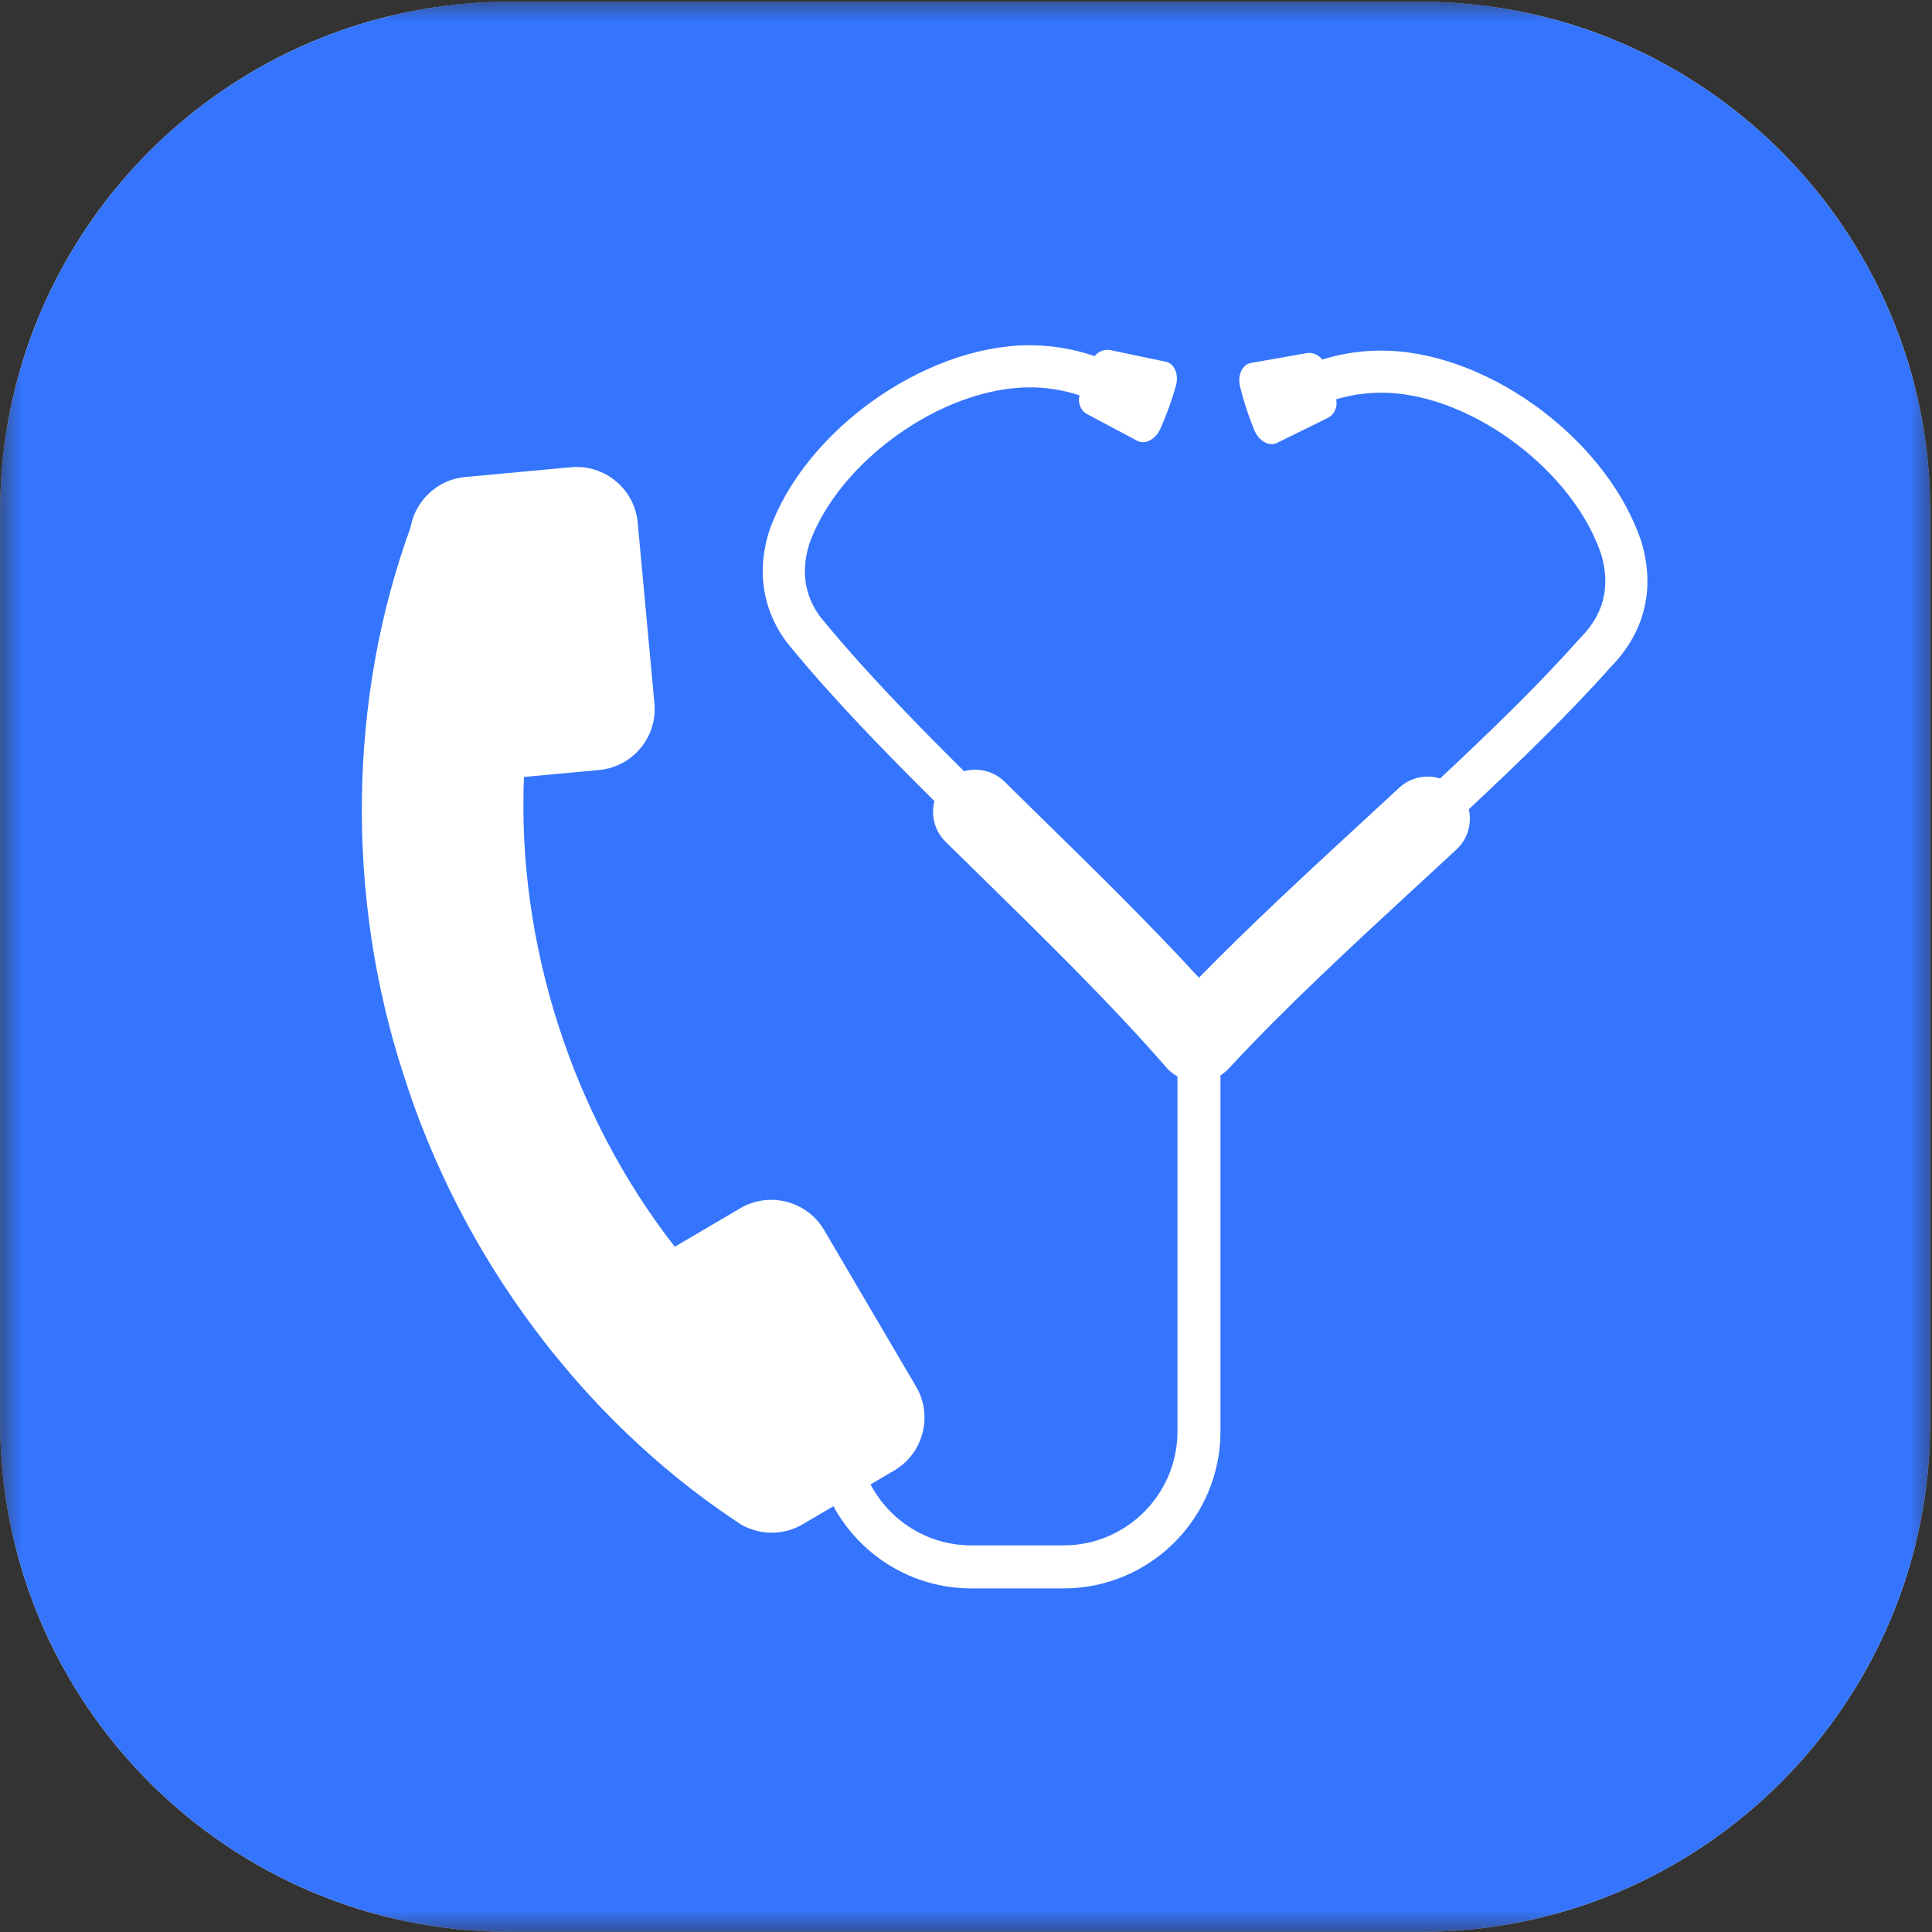
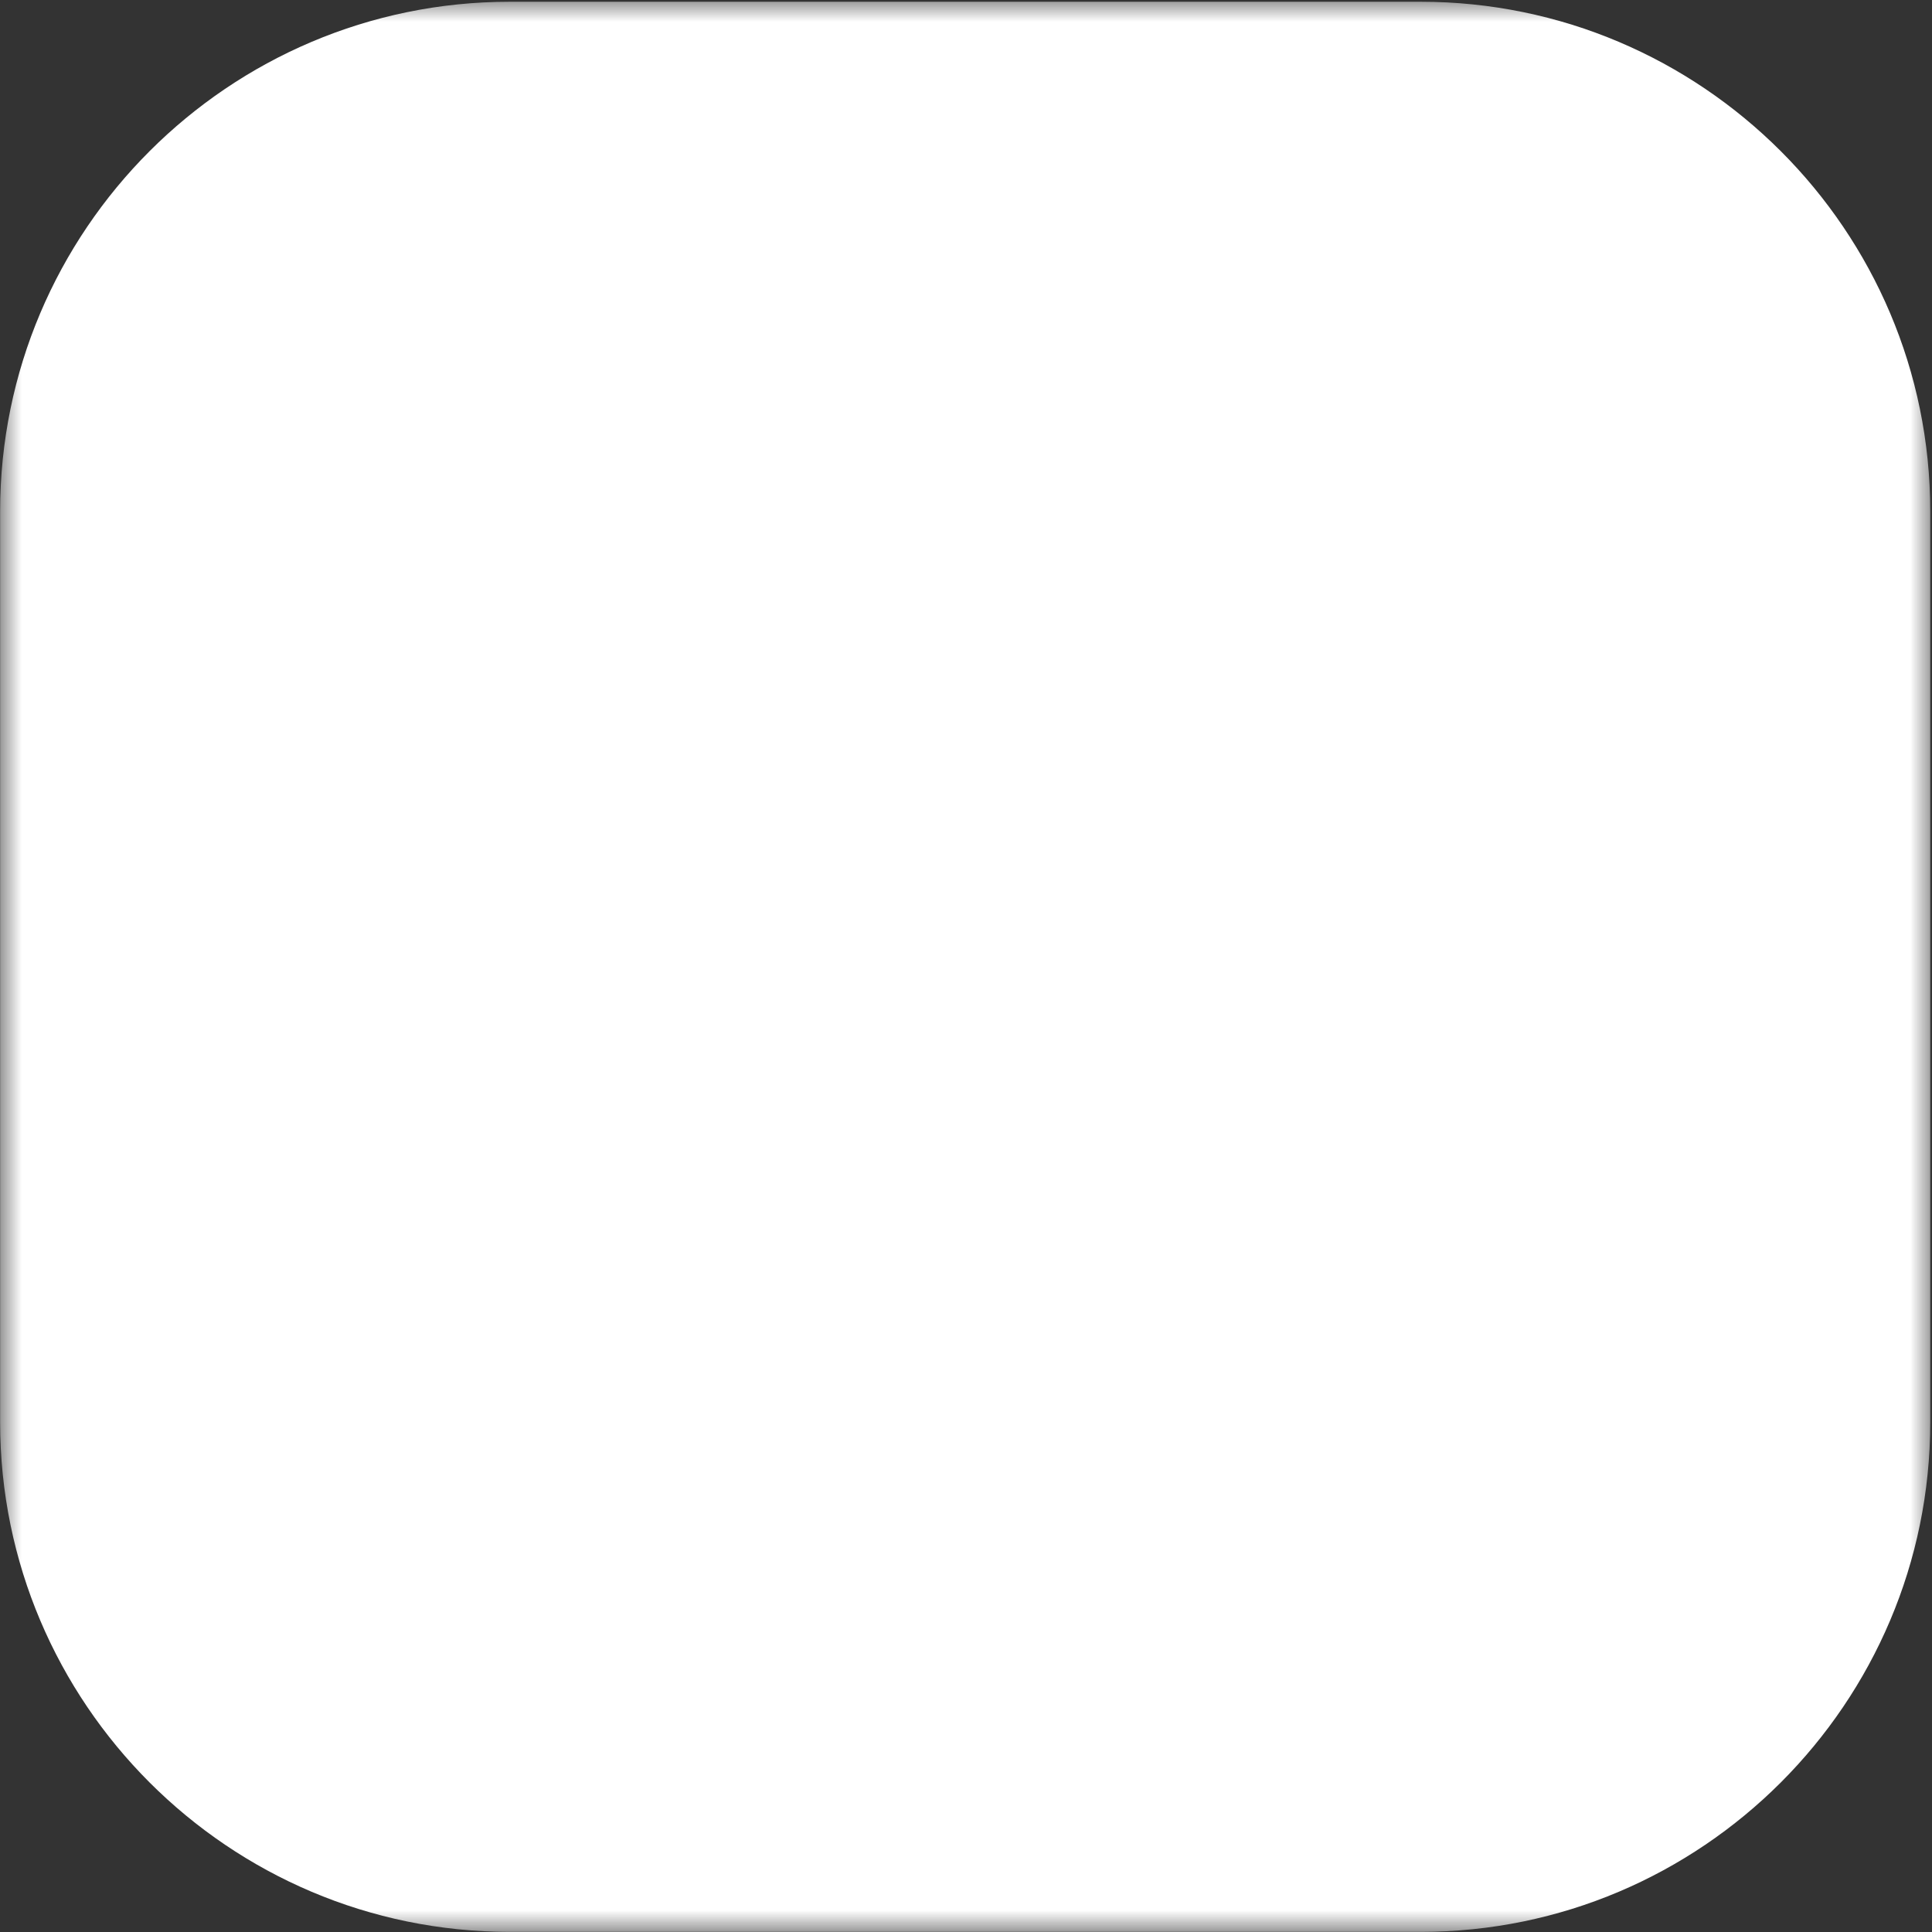
<svg xmlns="http://www.w3.org/2000/svg" width="45" height="45" viewBox="0 0 45 45" fill="none">
  <rect x="0" y="0" width="45" height="45" fill="#333333" stroke="none" />
  <mask id="mask0_4020_19327" style="mask-type:luminance" maskUnits="userSpaceOnUse" x="0" y="0" width="45" height="45">
-     <path d="M45 0H0V45H45V0Z" fill="white" />
+     <path d="M45 0H0V45H45Z" fill="white" />
  </mask>
  <g mask="url(#mask0_4020_19327)">
    <path d="M33.09 0.041H11.873C5.328 0.041 0.003 5.366 0.003 11.91V33.128C0.003 39.672 5.328 44.997 11.873 44.997H33.09C39.635 44.997 44.959 39.672 44.959 33.128V11.91C44.959 5.366 39.635 0.041 33.09 0.041Z" fill="white" />
-     <path d="M33.09 0.041H11.873C5.328 0.041 0.003 5.366 0.003 11.91V33.128C0.003 39.672 5.328 44.997 11.873 44.997H33.09C39.635 44.997 44.959 39.672 44.959 33.128V11.91C44.959 5.366 39.635 0.041 33.09 0.041ZM38.207 14.471C38.108 14.74 37.964 14.997 37.779 15.235C37.701 15.337 37.615 15.435 37.526 15.526C36.567 16.606 35.407 17.731 34.211 18.85C34.286 19.18 34.189 19.541 33.922 19.788C33.65 20.04 33.375 20.293 33.1 20.547C31.549 21.977 29.945 23.455 28.624 24.884C28.565 24.947 28.499 25.001 28.427 25.046V33.342C28.427 35.357 26.788 36.997 24.772 36.997H22.625C21.239 36.997 20.031 36.222 19.412 35.083L18.693 35.505C18.241 35.771 17.7 35.755 17.271 35.515C17.214 35.477 17.157 35.44 17.1 35.402C13.55 33.026 10.745 29.276 9.406 25.052C8.042 20.887 8.114 16.259 9.562 12.287C9.594 12.105 9.66 11.934 9.755 11.781C9.983 11.415 10.373 11.153 10.833 11.111L13.303 10.882C13.343 10.878 13.383 10.877 13.422 10.877C14.153 10.871 14.784 11.43 14.853 12.17L15.243 16.385C15.315 17.166 14.736 17.863 13.955 17.935L12.204 18.097C12.042 21.976 13.327 25.979 15.717 29.039L17.244 28.142C17.92 27.745 18.797 27.973 19.194 28.648L21.339 32.299C21.714 32.938 21.53 33.757 20.937 34.179C20.903 34.204 20.869 34.227 20.832 34.249L20.276 34.575C20.721 35.419 21.607 35.995 22.625 35.995H24.772C26.235 35.995 27.425 34.805 27.425 33.342V25.072C27.328 25.018 27.239 24.947 27.165 24.861C25.888 23.393 24.33 21.867 22.823 20.39C22.556 20.128 22.289 19.867 22.025 19.607C21.765 19.352 21.679 18.988 21.765 18.66C20.599 17.502 19.471 16.338 18.544 15.227C18.469 15.137 18.395 15.048 18.323 14.958L18.308 14.938C18.13 14.694 17.994 14.432 17.904 14.161C17.715 13.597 17.72 12.991 17.919 12.361L17.925 12.343C18.746 10.041 21.499 8.071 23.937 8.041C24.471 8.037 24.997 8.124 25.496 8.295C25.582 8.188 25.721 8.127 25.863 8.155C26.293 8.245 26.724 8.335 27.155 8.425C27.35 8.463 27.465 8.718 27.389 8.987C27.293 9.328 27.172 9.661 27.028 9.985C26.915 10.24 26.663 10.363 26.489 10.267C26.1 10.061 25.711 9.854 25.323 9.647C25.166 9.562 25.099 9.376 25.144 9.209C24.76 9.082 24.357 9.018 23.948 9.022C21.92 9.047 19.54 10.747 18.851 12.663C18.719 13.09 18.713 13.489 18.834 13.851C18.891 14.024 18.978 14.192 19.093 14.352C19.16 14.434 19.228 14.517 19.298 14.6C20.207 15.69 21.289 16.806 22.454 17.963C22.779 17.874 23.142 17.955 23.4 18.209C23.664 18.469 23.929 18.729 24.195 18.99C25.462 20.231 26.763 21.506 27.926 22.773C29.128 21.542 30.468 20.307 31.771 19.105C32.045 18.853 32.319 18.601 32.59 18.349C32.855 18.103 33.22 18.034 33.543 18.132C34.743 17.011 35.858 15.928 36.801 14.866L36.819 14.847C36.884 14.781 36.947 14.709 37.005 14.635C37.128 14.476 37.223 14.307 37.287 14.133C37.419 13.774 37.425 13.375 37.306 12.945C36.675 11.008 34.349 9.236 32.321 9.149C31.914 9.133 31.509 9.185 31.121 9.301C31.161 9.469 31.088 9.652 30.929 9.733C30.534 9.928 30.139 10.122 29.744 10.317C29.568 10.407 29.32 10.276 29.214 10.018C29.08 9.69 28.969 9.353 28.884 9.009C28.816 8.739 28.939 8.487 29.134 8.455C29.568 8.378 30.002 8.301 30.435 8.225C30.577 8.201 30.713 8.265 30.796 8.374C31.3 8.218 31.828 8.147 32.362 8.17C34.799 8.274 37.491 10.327 38.242 12.653L38.247 12.671C38.426 13.307 38.412 13.912 38.207 14.471Z" fill="#3575FE" />
  </g>
</svg>